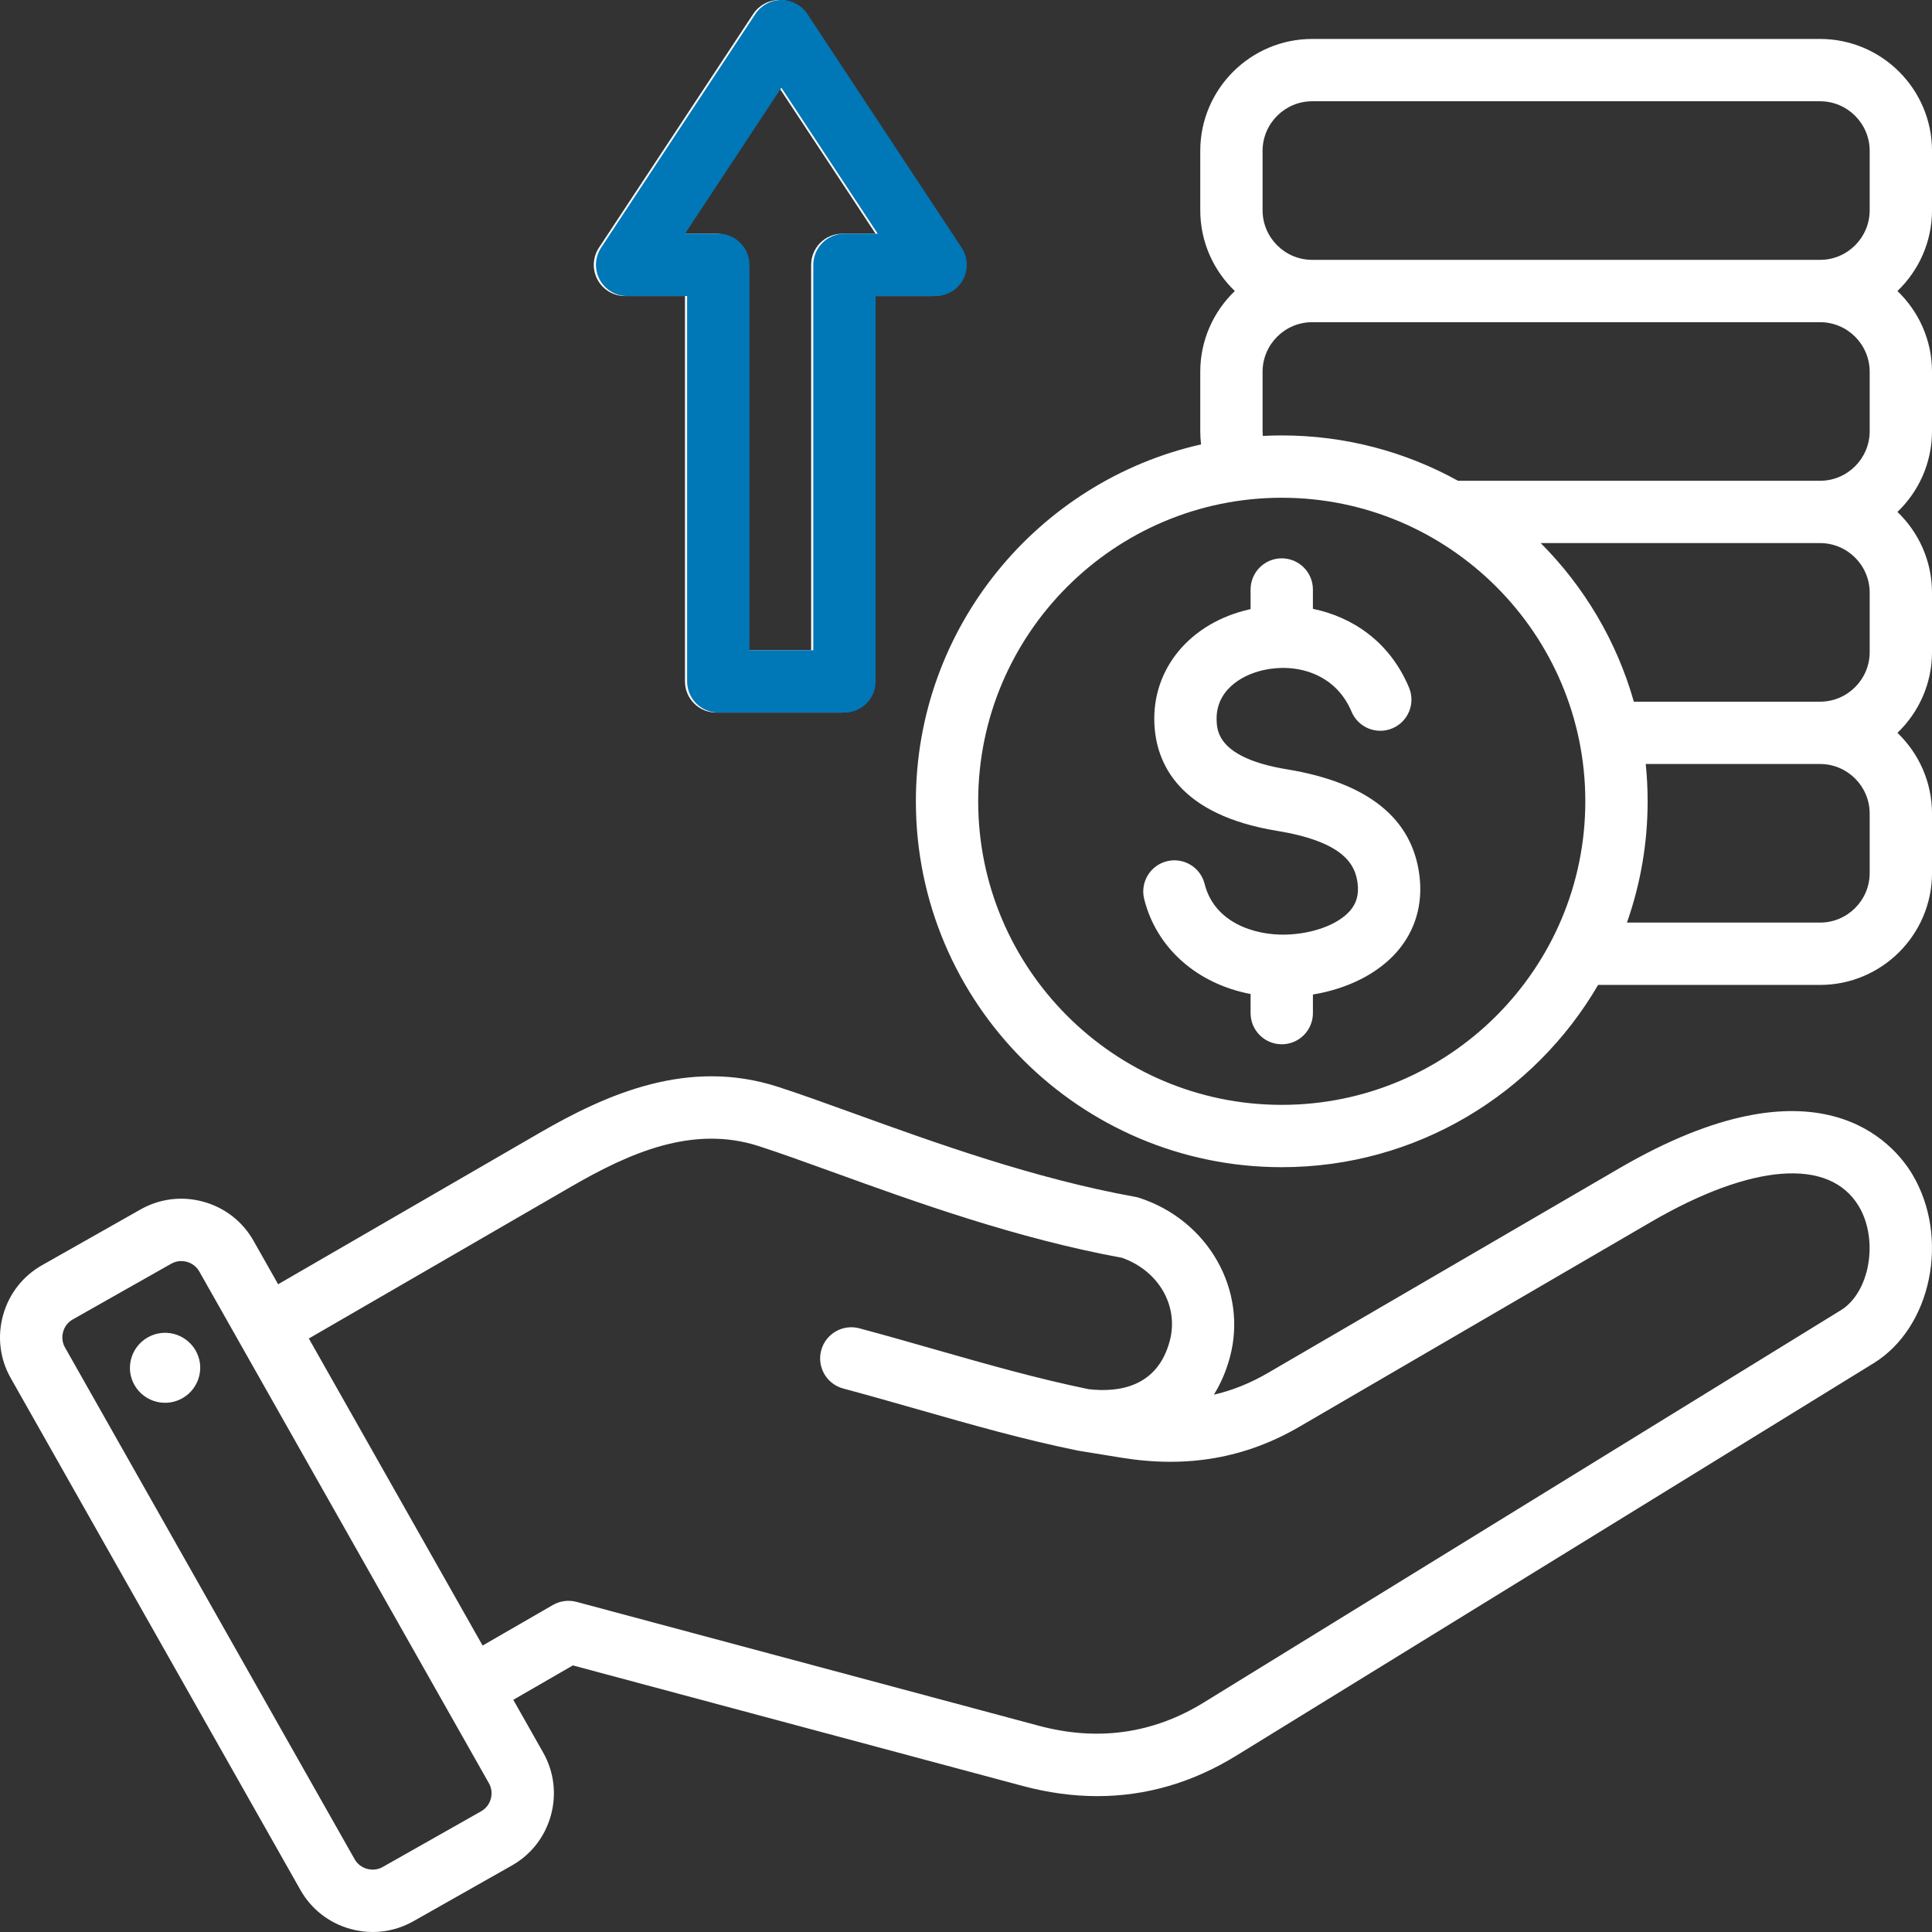
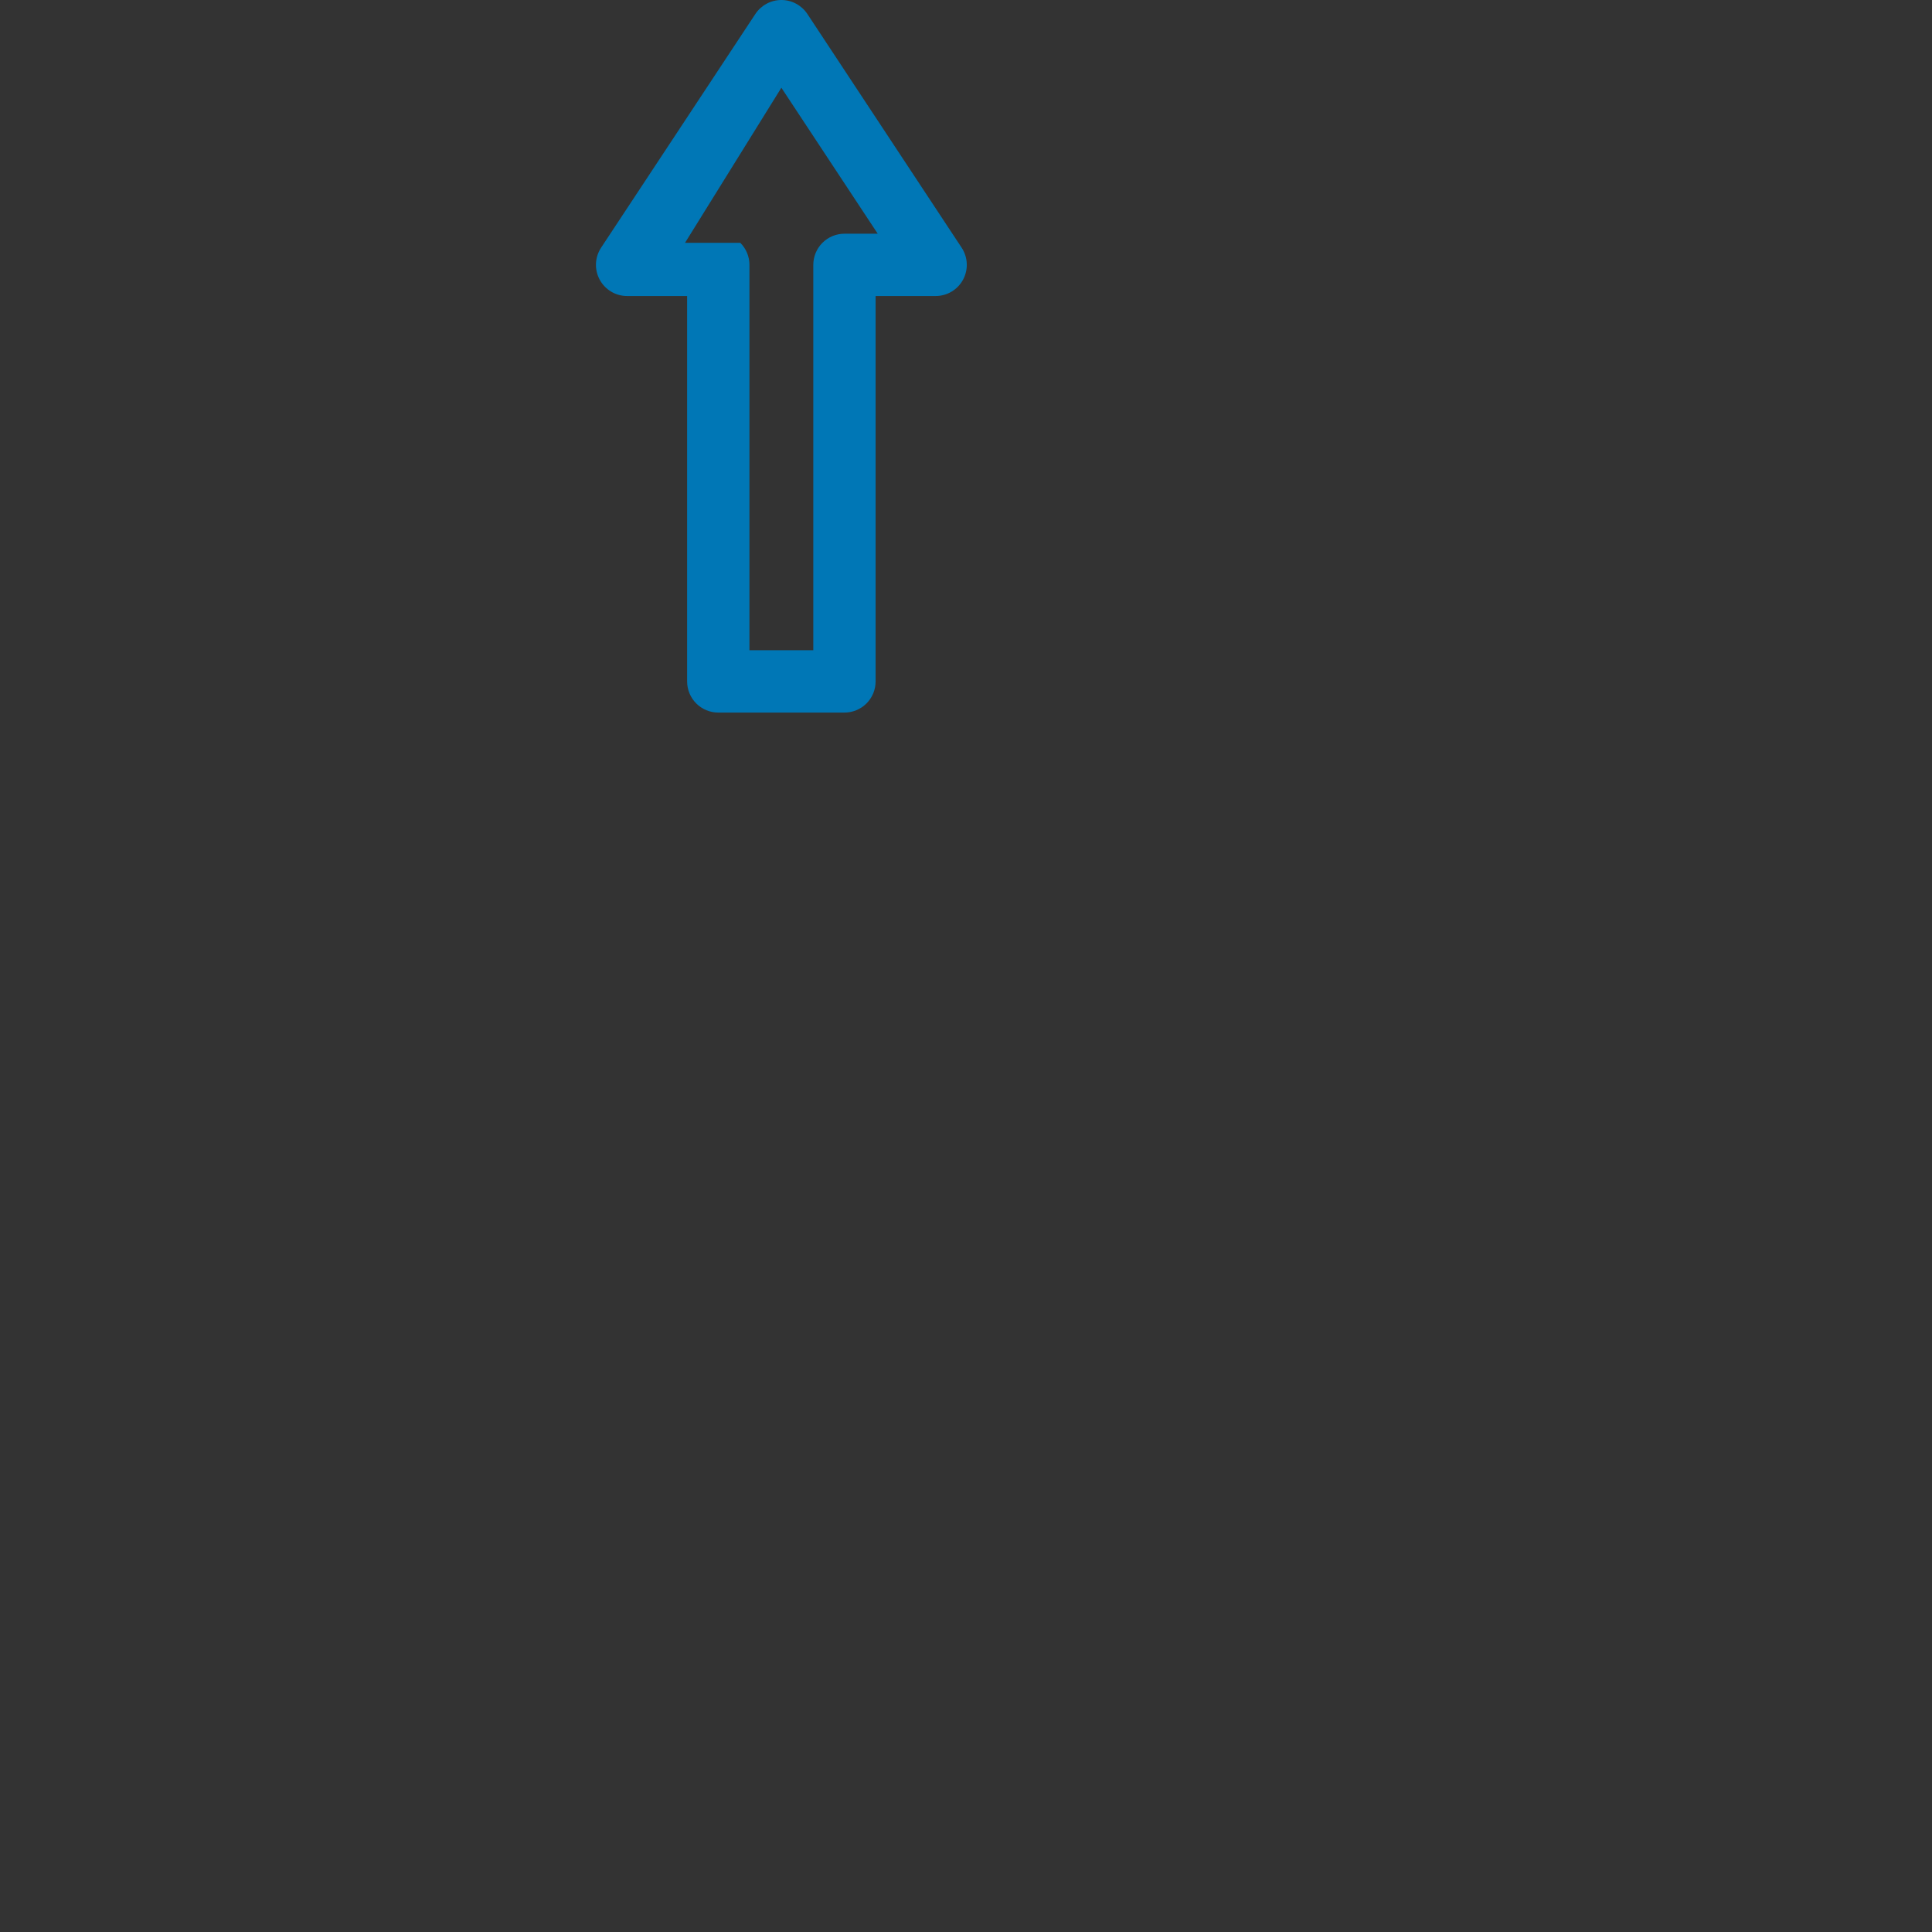
<svg xmlns="http://www.w3.org/2000/svg" width="126" height="126" viewBox="0 0 126 126" fill="none">
  <rect x="0" y="0" width="126" height="126" fill="#333333" stroke="none" />
-   <path d="M105.601 76.196L82.699 89.535C81.551 90.204 80.384 90.676 79.165 90.958C79.617 90.233 79.97 89.414 80.213 88.507C81.384 84.138 78.787 79.576 74.301 78.121C74.214 78.093 74.125 78.071 74.035 78.055C67.453 76.868 60.956 74.519 55.736 72.632C53.922 71.976 52.21 71.357 50.753 70.885C44.891 68.983 39.59 71.337 35.178 73.891L18.139 83.756L16.533 80.918C15.824 79.665 14.666 78.762 13.272 78.376C11.879 77.989 10.421 78.167 9.168 78.876L2.742 82.513C1.489 83.223 0.586 84.38 0.2 85.774C-0.187 87.168 -0.009 88.625 0.701 89.878L19.592 123.258C20.301 124.511 21.459 125.414 22.853 125.8C23.335 125.934 23.824 126 24.31 126C25.23 126 26.137 125.763 26.957 125.3L33.383 121.663C34.636 120.954 35.539 119.796 35.925 118.402C36.311 117.009 36.133 115.551 35.424 114.298L33.476 110.857L37.361 108.614L66.693 116.474C68.35 116.918 69.976 117.139 71.567 117.139C74.74 117.139 77.772 116.258 80.626 114.501L122.188 88.909C125.977 86.577 127.179 80.698 124.71 76.575C123.511 74.574 118.591 68.631 105.601 76.196ZM32.008 117.317C31.962 117.486 31.883 117.645 31.776 117.784C31.668 117.923 31.534 118.039 31.381 118.126L24.955 121.762C24.324 122.12 23.487 121.889 23.129 121.256L4.238 87.876C4.151 87.724 4.096 87.555 4.075 87.38C4.055 87.206 4.069 87.029 4.117 86.86C4.162 86.69 4.242 86.531 4.349 86.392C4.457 86.254 4.591 86.137 4.744 86.051L11.17 82.414C11.368 82.302 11.592 82.243 11.821 82.243C11.942 82.243 12.065 82.259 12.186 82.293C12.356 82.339 12.515 82.418 12.654 82.526C12.793 82.633 12.909 82.767 12.996 82.92L31.887 116.3C31.974 116.453 32.029 116.622 32.05 116.796C32.07 116.971 32.056 117.148 32.008 117.317ZM120.057 85.448L78.495 111.04C75.199 113.069 71.583 113.577 67.746 112.548L37.599 104.47C37.079 104.331 36.524 104.404 36.057 104.673L31.475 107.319L20.141 87.294L37.215 77.409C41.034 75.197 45.166 73.345 49.499 74.751C50.891 75.202 52.496 75.782 54.354 76.454C59.68 78.38 66.299 80.773 73.166 82.028C75.56 82.864 76.898 85.176 76.287 87.456C75.484 90.455 72.984 90.827 70.997 90.599C67.624 89.905 64.418 88.99 61.026 88.022C59.418 87.562 57.755 87.088 56.045 86.629C54.962 86.34 53.847 86.983 53.556 88.067C53.487 88.324 53.469 88.593 53.504 88.858C53.539 89.122 53.626 89.377 53.759 89.609C53.893 89.84 54.07 90.042 54.282 90.205C54.494 90.367 54.735 90.486 54.993 90.555C56.67 91.005 58.317 91.475 59.91 91.93C63.406 92.928 66.707 93.871 70.263 94.598C70.277 94.601 70.29 94.602 70.304 94.604C70.317 94.606 70.33 94.611 70.344 94.613L73.192 95.076C77.45 95.757 81.23 95.094 84.745 93.047L107.647 79.708C114.239 75.868 119.314 75.478 121.223 78.663C122.537 80.859 121.949 84.283 120.057 85.448ZM13.034 88.861C13.078 89.159 13.062 89.463 12.988 89.755C12.914 90.047 12.784 90.322 12.604 90.563C12.424 90.805 12.198 91.009 11.939 91.163C11.681 91.317 11.394 91.419 11.096 91.463C10.798 91.507 10.494 91.491 10.202 91.417C9.91 91.343 9.635 91.213 9.393 91.033C9.152 90.853 8.948 90.627 8.794 90.368C8.639 90.109 8.537 89.823 8.494 89.525C8.413 88.926 8.571 88.319 8.935 87.836C9.298 87.354 9.838 87.034 10.435 86.946C11.034 86.859 11.642 87.011 12.128 87.37C12.615 87.728 12.94 88.264 13.034 88.861ZM126.001 13.71V9.842C126.001 5.816 122.725 2.54 118.699 2.54H85.579C81.553 2.54 78.278 5.816 78.278 9.842V13.71C78.278 15.78 79.144 17.65 80.532 18.98C79.144 20.31 78.278 22.18 78.278 24.249V28.118C78.278 28.407 78.296 28.697 78.33 28.983C67.696 31.386 59.731 40.91 59.731 52.26C59.731 65.417 70.435 76.121 83.593 76.121C92.389 76.121 100.087 71.337 104.225 64.234H118.699C122.725 64.234 126.001 60.959 126.001 56.933V53.064C126.001 50.994 125.134 49.124 123.746 47.794C125.134 46.465 126.001 44.595 126.001 42.525V38.657C126.001 36.587 125.134 34.717 123.746 33.387C125.134 32.057 126.001 30.187 126.001 28.118V24.249C126.001 22.18 125.134 20.31 123.746 18.98C125.134 17.65 126.001 15.78 126.001 13.71ZM83.593 72.056C72.676 72.056 63.795 63.176 63.795 52.259C63.795 41.343 72.676 32.462 83.593 32.462C94.509 32.462 103.39 41.343 103.39 52.259C103.39 63.176 94.509 72.056 83.593 72.056ZM121.936 53.064V56.932C121.936 58.717 120.484 60.169 118.699 60.169H106.105C107 57.628 107.456 54.953 107.454 52.259C107.454 51.438 107.413 50.627 107.331 49.826H118.699C120.484 49.826 121.936 51.279 121.936 53.064ZM121.936 38.656V42.525C121.936 44.31 120.484 45.762 118.699 45.762H106.555C105.433 41.802 103.312 38.257 100.482 35.419H118.699C120.484 35.419 121.936 36.871 121.936 38.656ZM121.936 24.249V28.117C121.936 29.903 120.484 31.355 118.699 31.355H95.088C91.676 29.471 87.758 28.397 83.593 28.397C83.18 28.397 82.769 28.408 82.361 28.429C82.35 28.325 82.343 28.221 82.342 28.117V24.249C82.342 22.464 83.794 21.012 85.579 21.012H118.699C120.484 21.012 121.936 22.464 121.936 24.249ZM85.579 16.947C83.794 16.947 82.342 15.495 82.342 13.71V9.842C82.342 8.057 83.794 6.604 85.579 6.604H118.699C120.484 6.604 121.936 8.057 121.936 9.842V13.71C121.936 15.495 120.484 16.948 118.699 16.948L85.579 16.947ZM92.575 57.124C92.801 58.989 92.298 60.693 91.121 62.054C89.879 63.49 87.895 64.487 85.625 64.859V66.073C85.625 66.612 85.411 67.129 85.03 67.51C84.648 67.891 84.132 68.105 83.593 68.105C83.054 68.105 82.537 67.891 82.156 67.51C81.775 67.129 81.56 66.612 81.56 66.073V64.827C78.091 64.165 75.423 61.854 74.618 58.623C74.49 58.101 74.575 57.549 74.852 57.089C75.13 56.629 75.579 56.298 76.1 56.168C76.622 56.038 77.174 56.12 77.635 56.396C78.096 56.672 78.429 57.119 78.561 57.64C79.191 60.164 81.793 60.997 83.829 60.954C85.609 60.911 87.265 60.299 88.047 59.395C88.471 58.904 88.627 58.339 88.54 57.614C88.391 56.396 87.66 54.904 83.283 54.186C76.903 53.138 75.413 49.821 75.287 47.223C75.113 43.629 77.605 40.622 81.488 39.741L81.56 39.725V38.445C81.56 37.906 81.774 37.389 82.155 37.008C82.536 36.627 83.053 36.413 83.592 36.413C84.131 36.413 84.648 36.627 85.029 37.008C85.41 37.389 85.624 37.906 85.624 38.445V39.707C88.178 40.234 90.626 41.823 91.892 44.841C92.101 45.338 92.104 45.897 91.9 46.396C91.696 46.895 91.303 47.293 90.806 47.501C90.309 47.71 89.749 47.713 89.25 47.509C88.751 47.305 88.354 46.911 88.145 46.414C87.081 43.881 84.487 43.228 82.387 43.704C80.856 44.051 79.254 45.106 79.347 47.026C79.379 47.686 79.464 49.44 83.941 50.175C89.215 51.041 92.12 53.379 92.575 57.124ZM40.758 19.306H44.672V44.44C44.672 44.979 44.887 45.496 45.268 45.877C45.649 46.258 46.166 46.472 46.705 46.472H54.934C55.472 46.472 55.989 46.258 56.37 45.877C56.752 45.496 56.966 44.979 56.966 44.44V19.306H60.88C61.247 19.306 61.607 19.206 61.922 19.018C62.237 18.83 62.495 18.56 62.669 18.237C62.843 17.913 62.926 17.549 62.91 17.183C62.893 16.816 62.778 16.461 62.576 16.154L52.515 0.912C52.33 0.632 52.078 0.402 51.782 0.243C51.486 0.083 51.155 0 50.819 0C50.483 0 50.152 0.083 49.856 0.243C49.56 0.402 49.308 0.632 49.123 0.912L39.062 16.154C38.86 16.461 38.745 16.816 38.728 17.183C38.712 17.549 38.795 17.913 38.969 18.237C39.143 18.56 39.401 18.83 39.716 19.018C40.031 19.206 40.391 19.306 40.758 19.306ZM50.819 5.721L57.103 15.242H54.934C54.395 15.242 53.878 15.456 53.496 15.837C53.115 16.218 52.901 16.735 52.901 17.274V42.408H48.737V17.274C48.737 16.735 48.523 16.218 48.142 15.837C47.761 15.456 47.244 15.242 46.705 15.242H44.535L50.819 5.721Z" fill="white" />
-   <path d="M40.898 19.306H44.812V44.44C44.812 44.979 45.026 45.496 45.407 45.877C45.788 46.258 46.305 46.472 46.844 46.472H55.073C55.612 46.472 56.129 46.258 56.51 45.877C56.891 45.496 57.105 44.979 57.105 44.44V19.306H61.02C61.386 19.306 61.747 19.206 62.062 19.018C62.377 18.83 62.635 18.56 62.809 18.237C62.983 17.913 63.066 17.549 63.05 17.183C63.033 16.816 62.918 16.461 62.716 16.154L52.655 0.912C52.47 0.632 52.218 0.402 51.922 0.243C51.626 0.083 51.295 0 50.959 0C50.623 0 50.292 0.083 49.996 0.243C49.7 0.402 49.448 0.632 49.263 0.912L39.202 16.154C39 16.461 38.885 16.816 38.868 17.183C38.852 17.549 38.935 17.913 39.109 18.237C39.283 18.56 39.541 18.83 39.856 19.018C40.171 19.206 40.531 19.306 40.898 19.306ZM50.959 5.721L57.243 15.242H55.073C54.534 15.242 54.017 15.456 53.636 15.837C53.255 16.218 53.041 16.735 53.041 17.274V42.408H48.877V17.274C48.877 16.735 48.663 16.218 48.281 15.837C47.9 15.456 47.383 15.242 46.844 15.242H44.675L50.959 5.721Z" fill="#0077B6" />
+   <path d="M40.898 19.306H44.812V44.44C44.812 44.979 45.026 45.496 45.407 45.877C45.788 46.258 46.305 46.472 46.844 46.472H55.073C55.612 46.472 56.129 46.258 56.51 45.877C56.891 45.496 57.105 44.979 57.105 44.44V19.306H61.02C61.386 19.306 61.747 19.206 62.062 19.018C62.377 18.83 62.635 18.56 62.809 18.237C62.983 17.913 63.066 17.549 63.05 17.183C63.033 16.816 62.918 16.461 62.716 16.154L52.655 0.912C52.47 0.632 52.218 0.402 51.922 0.243C51.626 0.083 51.295 0 50.959 0C50.623 0 50.292 0.083 49.996 0.243C49.7 0.402 49.448 0.632 49.263 0.912L39.202 16.154C39 16.461 38.885 16.816 38.868 17.183C38.852 17.549 38.935 17.913 39.109 18.237C39.283 18.56 39.541 18.83 39.856 19.018C40.171 19.206 40.531 19.306 40.898 19.306ZM50.959 5.721L57.243 15.242H55.073C54.534 15.242 54.017 15.456 53.636 15.837C53.255 16.218 53.041 16.735 53.041 17.274V42.408H48.877V17.274C48.877 16.735 48.663 16.218 48.281 15.837H44.675L50.959 5.721Z" fill="#0077B6" />
</svg>